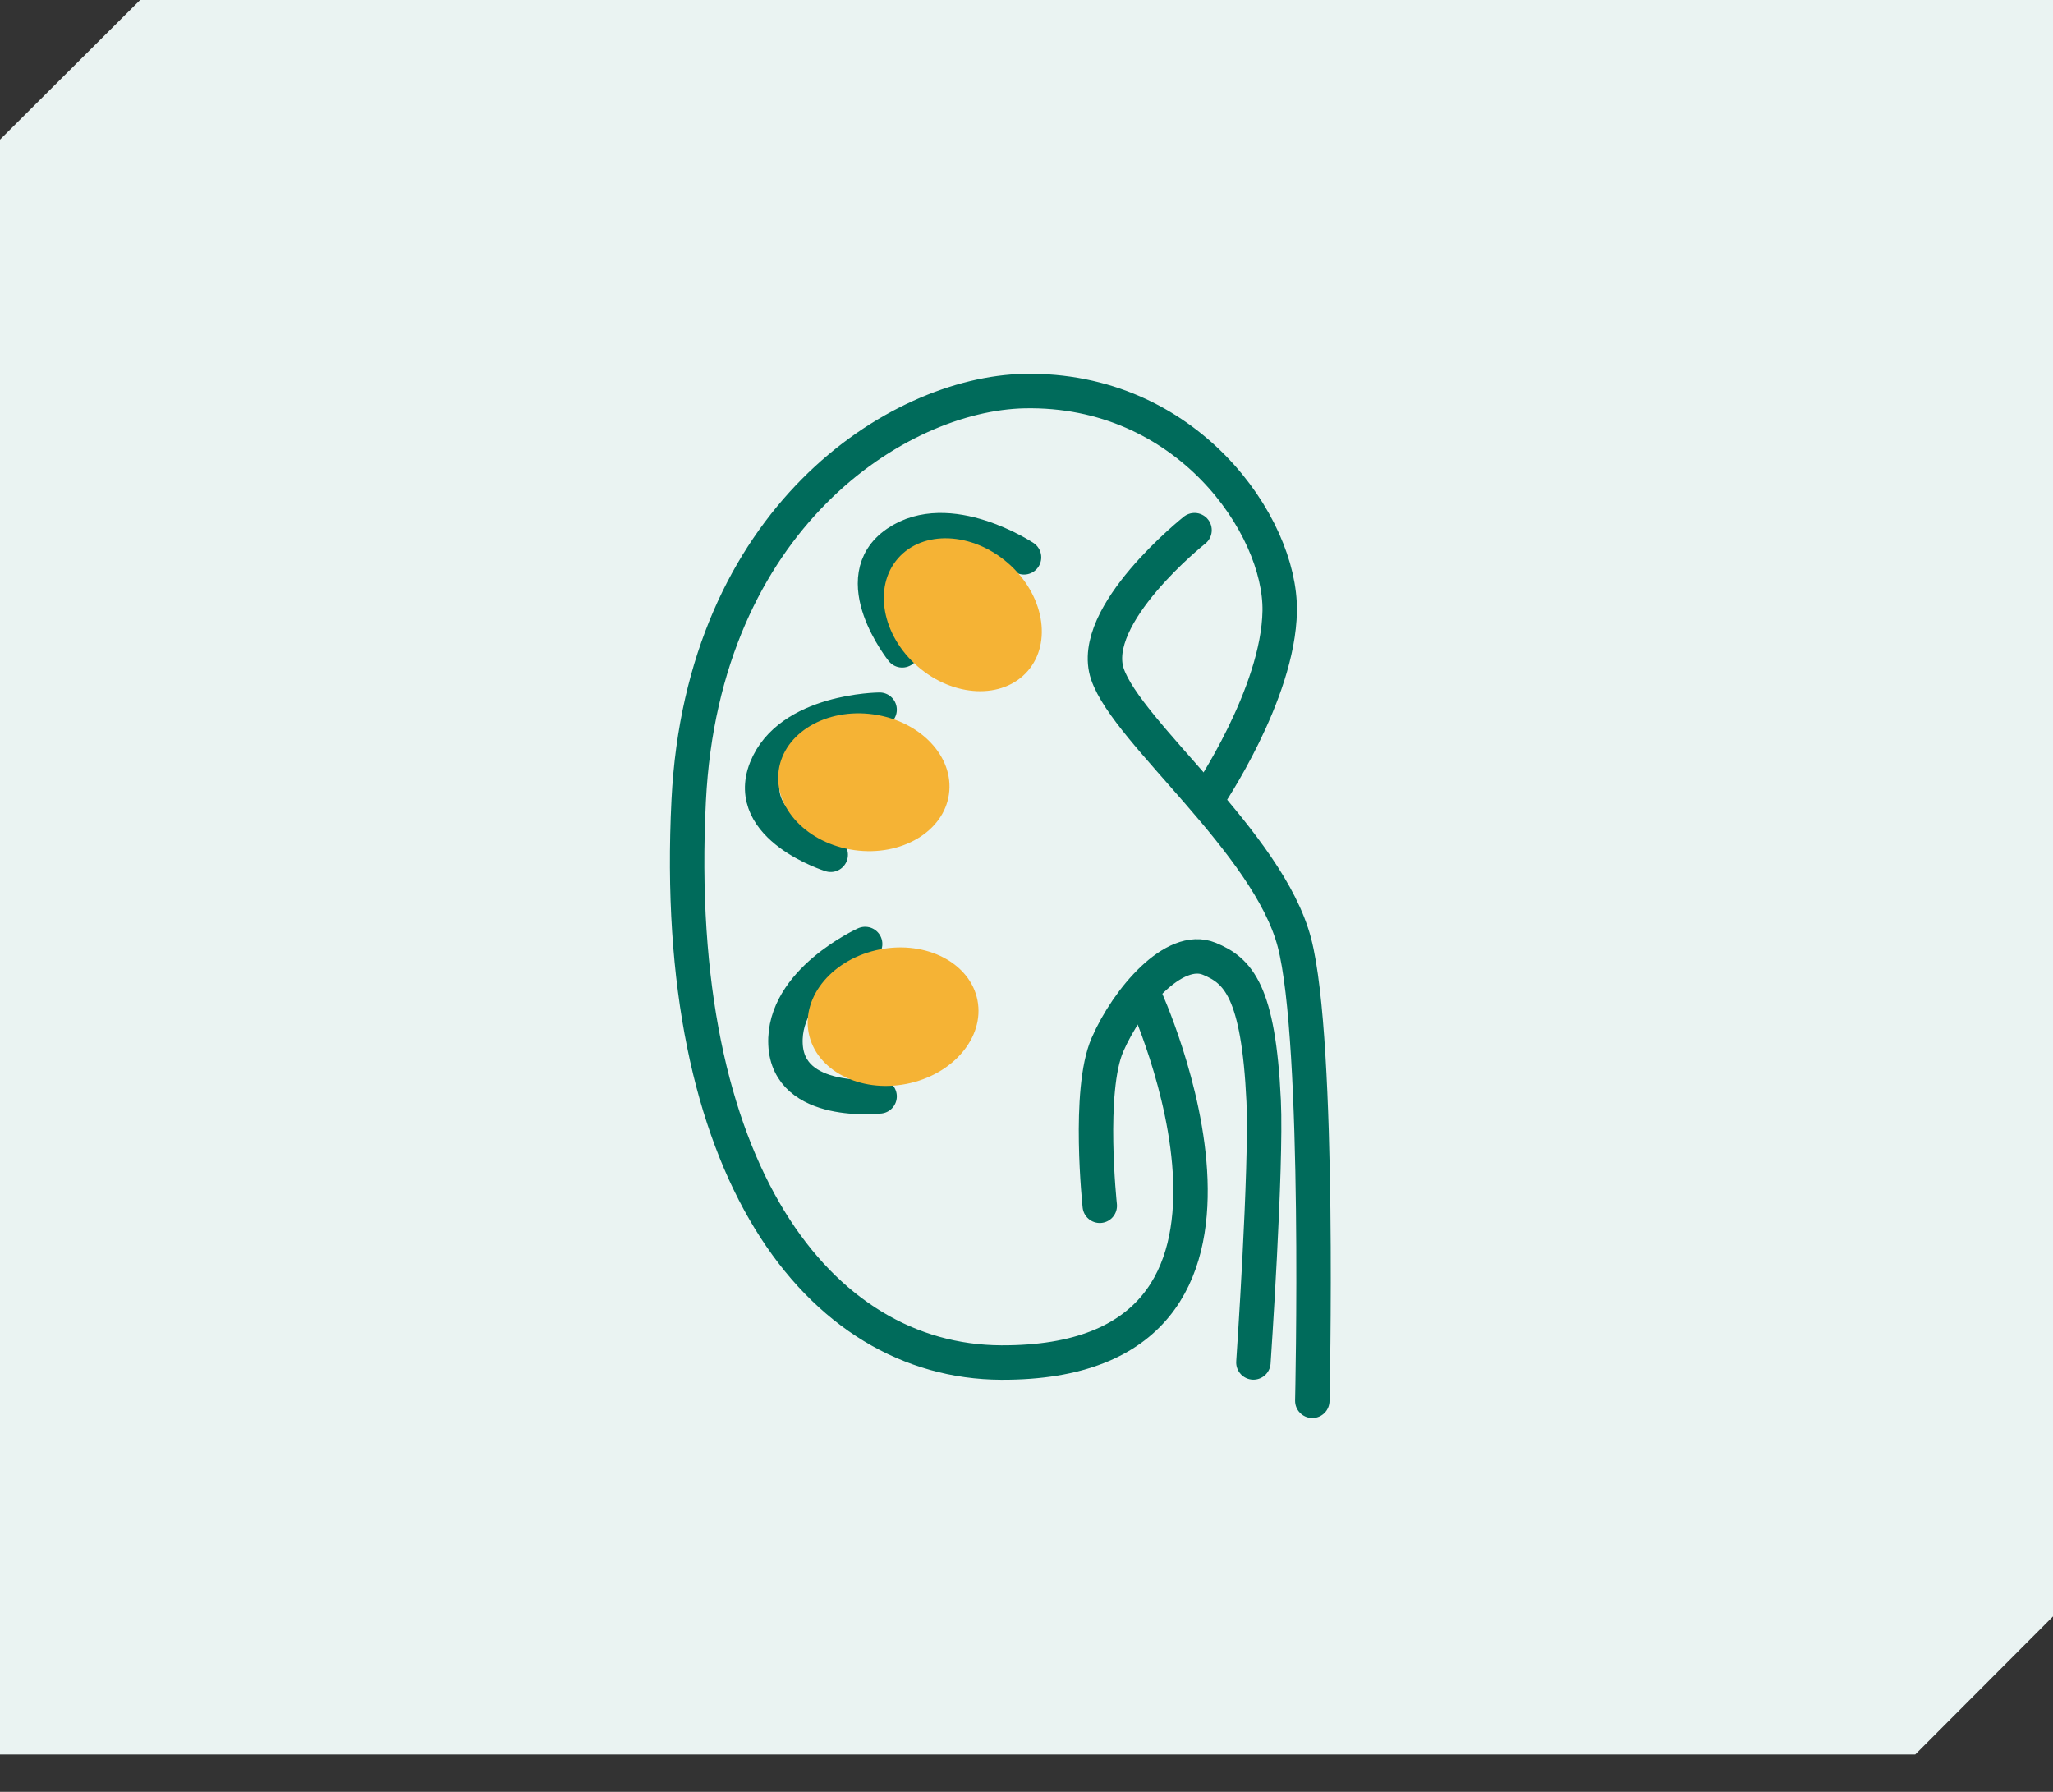
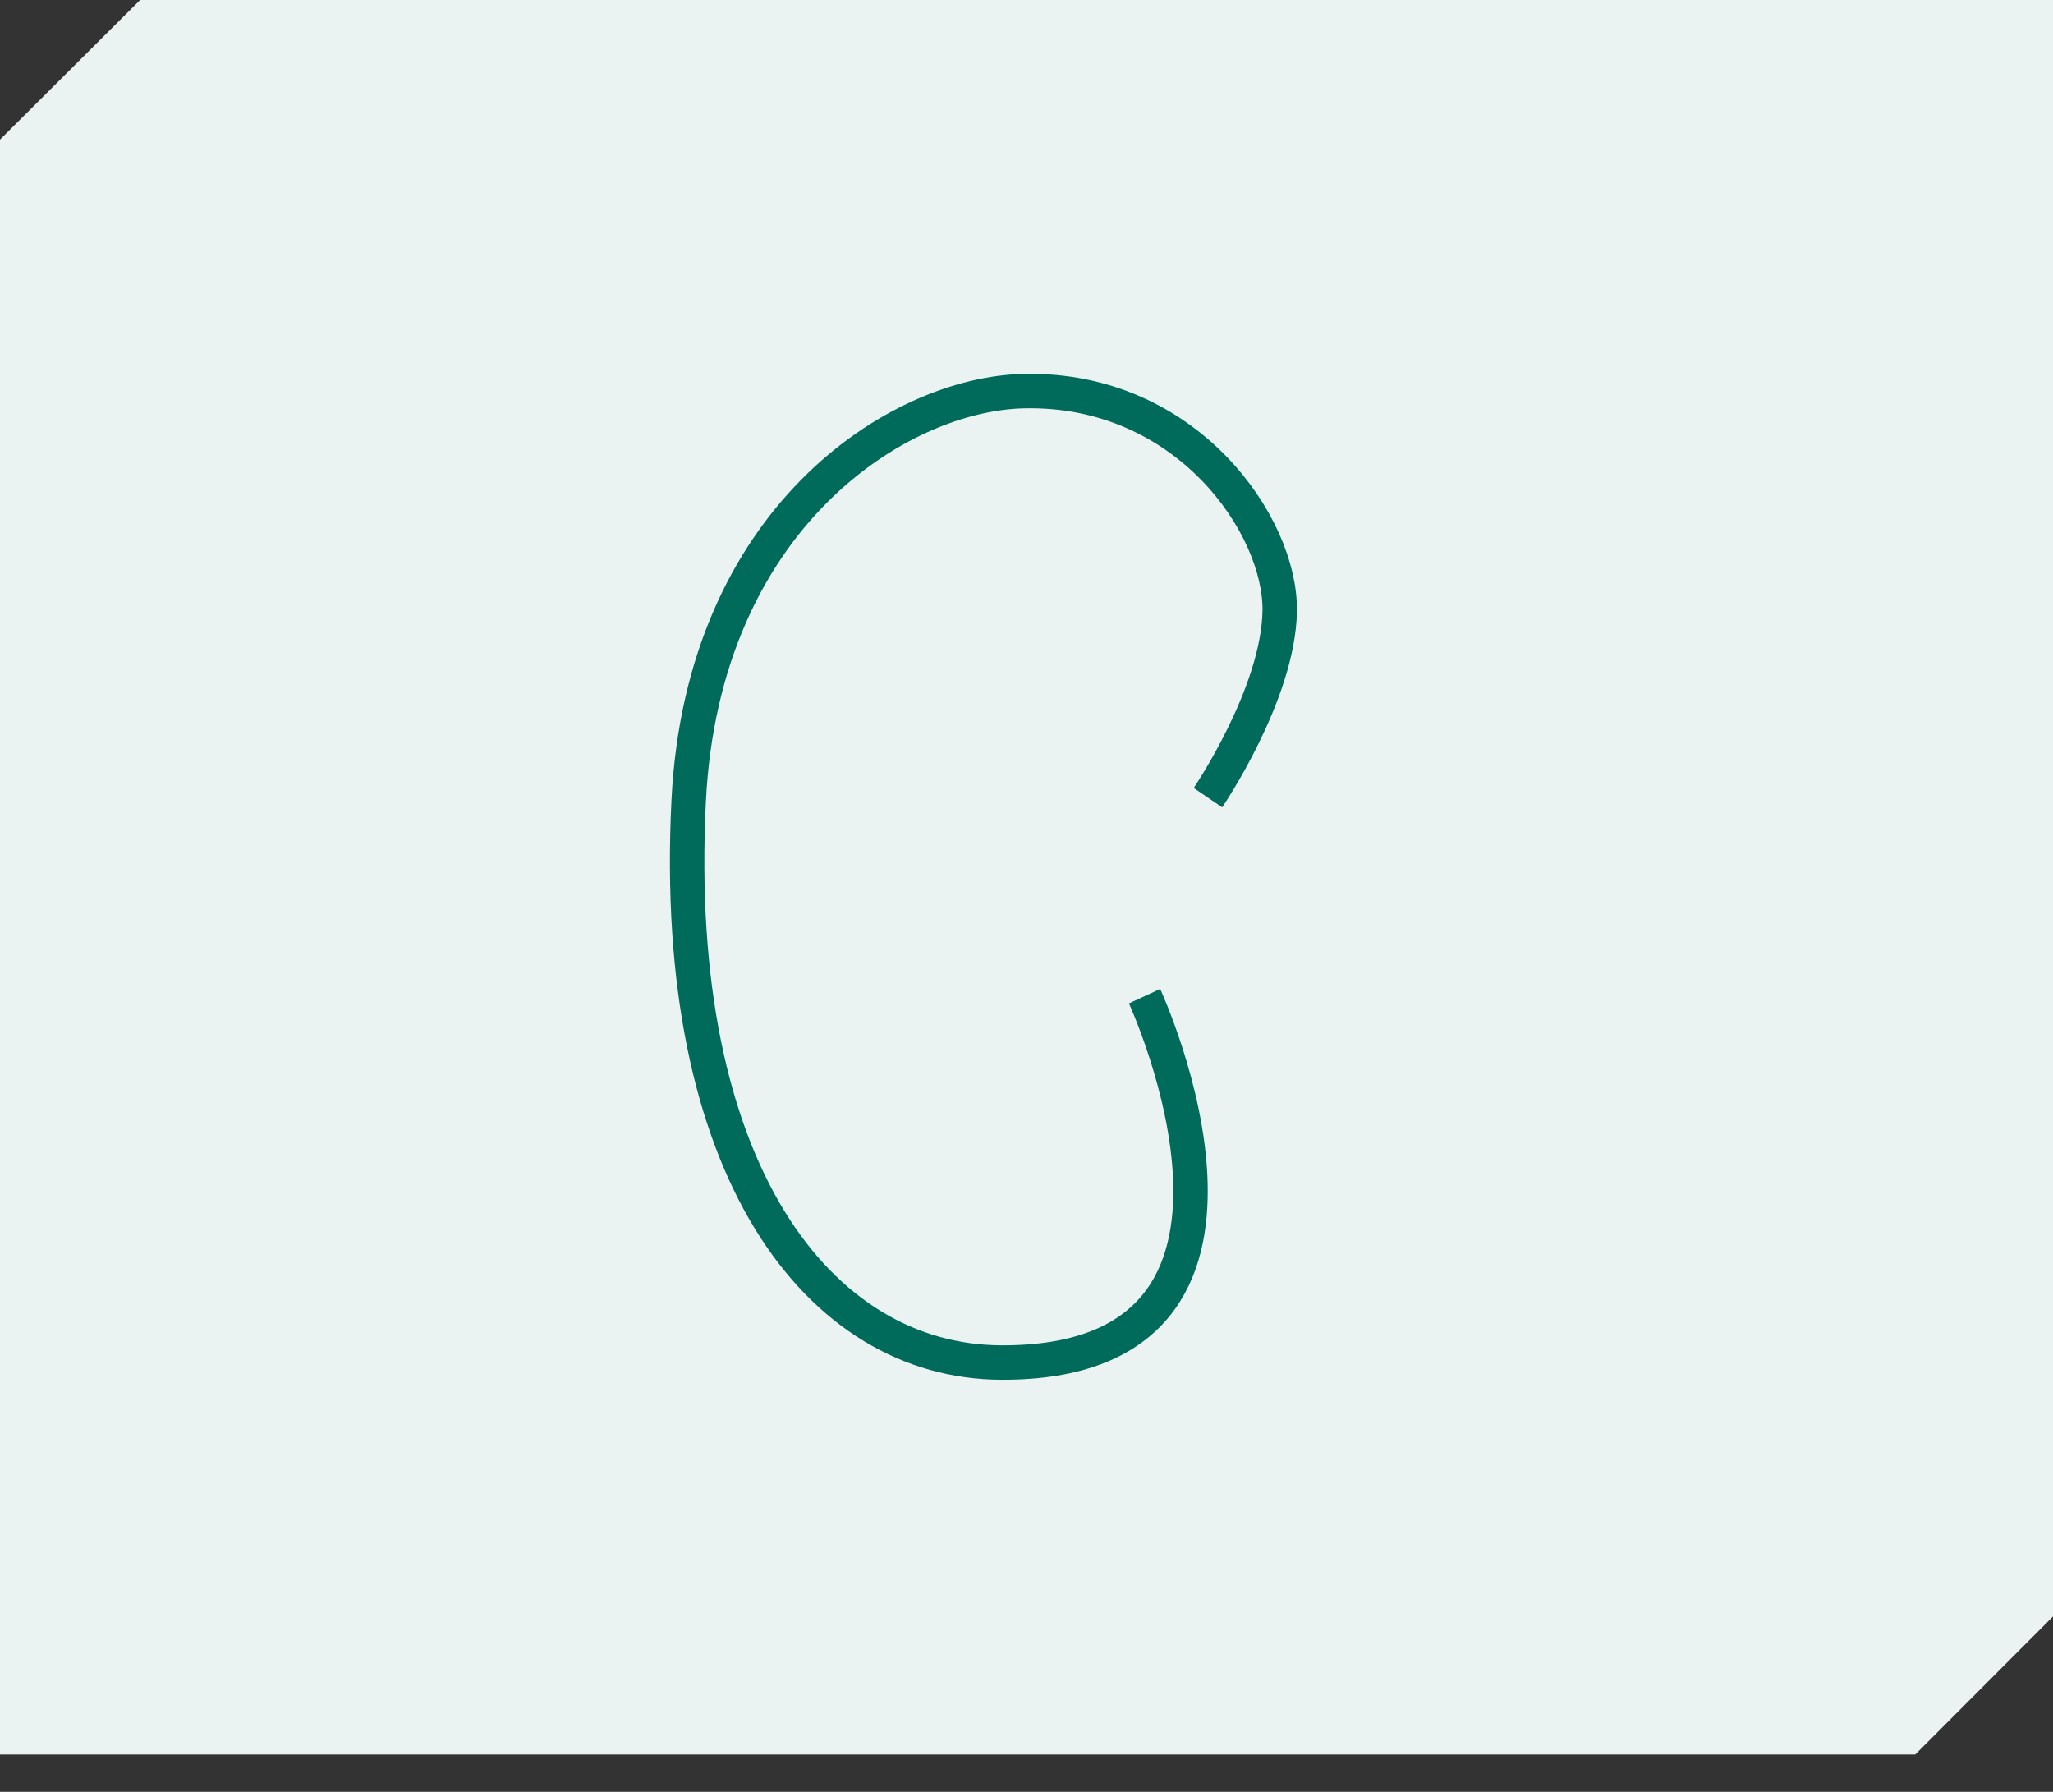
<svg xmlns="http://www.w3.org/2000/svg" xmlns:xlink="http://www.w3.org/1999/xlink" width="165" height="144" viewBox="0 0 165 144">
  <rect x="0" y="0" width="165" height="144" fill="#333333" stroke="none" />
  <defs>
-     <path id="83zo0afzva" d="M11.264 0 0 11.221V141h153.927l11.227-11.25V0h-10.913z" />
+     <path id="83zo0afzva" d="M11.264 0 0 11.221V141h153.927l11.227-11.25V0z" />
    <path id="7y19huusab" d="M0 84h94V0H0z" />
  </defs>
  <g fill="none" fill-rule="evenodd">
    <use fill="#EAF3F2" xlink:href="#83zo0afzva" />
    <path d="M97.082 64.103s5.666-8.324 5.768-15.004c.106-6.846-7.464-17.939-20.536-17.668-10.19.212-25.827 10.246-26.963 32.894-1.488 29.7 10.453 45.108 25.11 45.174 25.179.113 11.527-29.443 11.527-29.443" stroke="#006B5B" stroke-width="2.768" />
-     <path d="M96.004 42.606s-8.61 6.838-6.999 11.564c1.613 4.724 12.921 13.545 15.025 21.57 2.105 8.026 1.441 36.833 1.441 36.833" stroke="#006B5B" stroke-width="2.768" stroke-linecap="round" />
-     <path d="M88.388 96.901s-.994-9.245.618-12.942c1.612-3.7 5.371-8.067 8.181-6.91 2.316.951 3.962 2.595 4.374 11.429.248 5.34-.824 21.014-.824 21.014M72.51 52.264s-4.613-5.774-.437-8.631c4.177-2.858 10.228 1.158 10.228 1.158M66.764 68.694s-7.059-2.211-5.197-6.912c1.861-4.7 9.127-4.75 9.127-4.75M70.694 88.11s-7.35.846-7.564-4.204c-.216-5.05 6.402-8.044 6.402-8.044" stroke="#006B5B" stroke-width="2.768" stroke-linecap="round" />
-     <path d="M81.003 45.245c-2.88-2.5-6.836-2.663-8.836-.367-2 2.295-1.286 6.183 1.594 8.682 2.88 2.498 6.836 2.662 8.835.367 2-2.296 1.286-6.184-1.593-8.682zM70.195 57.408c-3.779-.53-7.186 1.482-7.61 4.496-.424 3.012 2.296 5.884 6.075 6.414 3.777.53 7.185-1.483 7.609-4.495.424-3.012-2.295-5.884-6.074-6.415zM70.725 76.297c-3.745.726-6.31 3.736-5.729 6.723.582 2.986 4.09 4.818 7.836 4.091 3.746-.726 6.31-3.737 5.729-6.723-.582-2.986-4.09-4.818-7.836-4.091z" fill="#F5B335" />
  </g>
</svg>